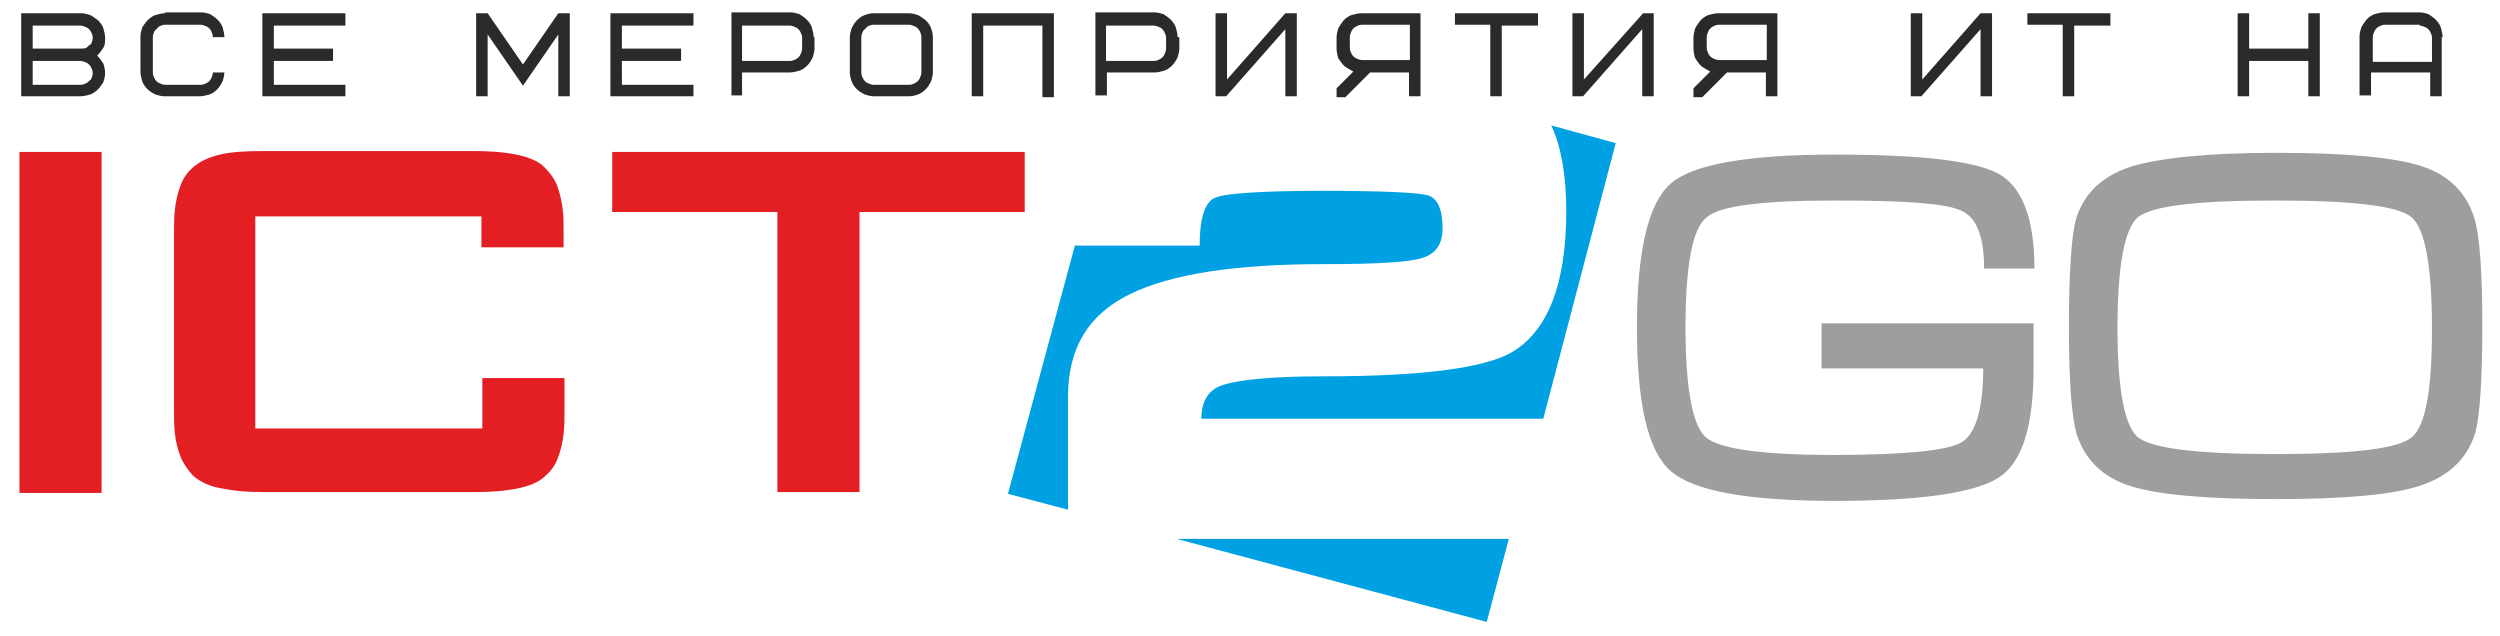
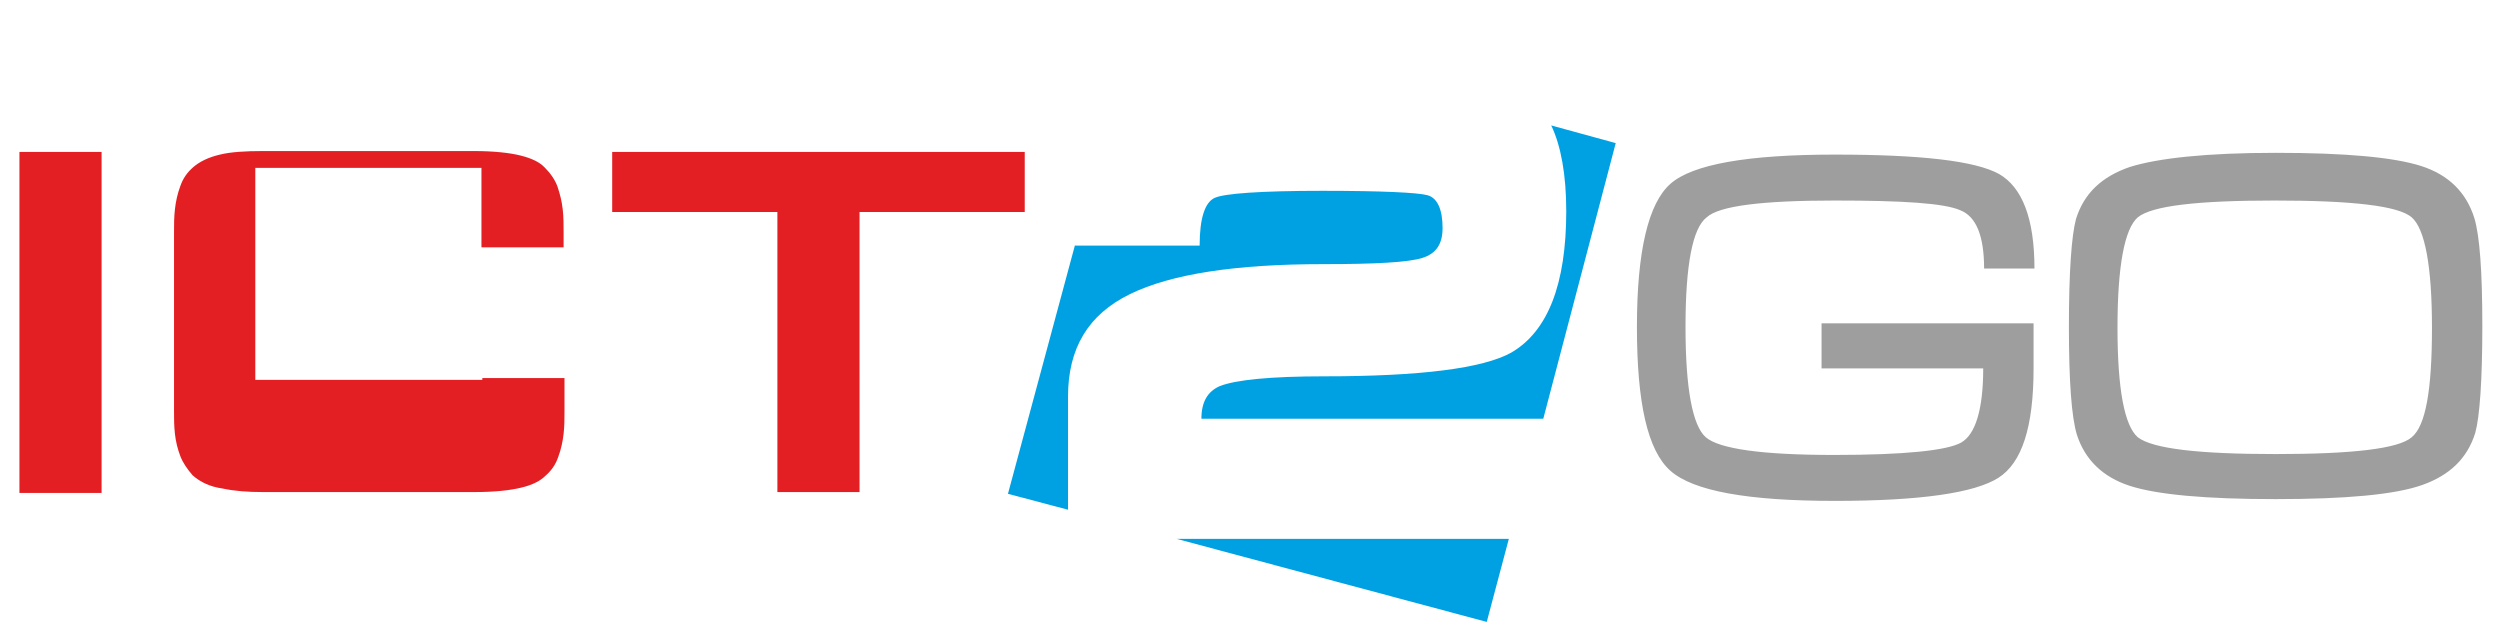
<svg xmlns="http://www.w3.org/2000/svg" version="1.1" id="Слой_1" x="0px" y="0px" viewBox="0 0 283 72" style="enable-background:new 0 0 283 72;" xml:space="preserve">
  <style type="text/css">
	.st0{fill-rule:evenodd;clip-rule:evenodd;fill:#00A1E3;}
	.st1{fill-rule:evenodd;clip-rule:evenodd;fill:#E31F24;}
	.st2{fill:#9E9E9E;}
	.st3{fill:#2B2929;}
</style>
  <g>
    <path class="st0" d="M182.9,16.2l-7.3-2c1.1,2.3,1.7,5.6,1.7,9.7c0,8.3-2.1,13.6-6.2,16c-3.2,1.8-10.3,2.7-21.2,2.7   c-6.1,0-10,0.4-11.8,1.1c-1.4,0.6-2.1,1.8-2.1,3.7h38.7L182.9,16.2L182.9,16.2z M121.7,27.7l-7.6,28.2l6.8,1.8V44.9   c0-5.5,2.3-9.3,7-11.6c4.7-2.3,12-3.4,21.9-3.4c5.9,0,9.6-0.2,11.2-0.7s2.3-1.6,2.3-3.4c0-2.1-0.6-3.4-1.7-3.7   c-1.1-0.3-5.1-0.5-11.9-0.5c-7,0-11.1,0.3-12.2,0.8c-1.1,0.5-1.7,2.3-1.7,5.4H121.7L121.7,27.7z M133.2,61l35.1,9.4l2.5-9.4H133.2   L133.2,61z" />
-     <path class="st1" d="M97.3,24H116v-6.8H69.3V24H88v31.7h9.3V24L97.3,24z M54.6,43v5.5H28.9v-24h25.6V28h9.3v-1.7   c0-0.8,0-1.7-0.1-2.6c-0.1-0.9-0.3-1.7-0.6-2.6c-0.3-0.8-0.8-1.5-1.5-2.2c-0.6-0.6-1.5-1-2.7-1.3c-1.2-0.3-3-0.5-5.2-0.5H29.7   c-1.9,0-3.6,0.1-4.8,0.4c-1.3,0.3-2.3,0.8-3,1.4c-0.7,0.6-1.2,1.3-1.5,2.2c-0.3,0.8-0.5,1.7-0.6,2.6c-0.1,0.9-0.1,1.7-0.1,2.6v20.3   c0,0.8,0,1.6,0.1,2.5c0.1,0.9,0.3,1.7,0.6,2.5c0.3,0.8,0.8,1.5,1.4,2.2c0.9,0.8,2,1.3,3.4,1.5c1.4,0.3,2.9,0.4,4.5,0.4h24.1   c2.2,0,4-0.2,5.2-0.5c1.3-0.3,2.2-0.8,2.7-1.3c0.7-0.6,1.2-1.3,1.5-2.2c0.3-0.8,0.5-1.7,0.6-2.6c0.1-0.9,0.1-1.7,0.1-2.6l0-3.7   H54.6L54.6,43z M11.5,17.2H2.2v38.6h9.3V17.2L11.5,17.2z" />
+     <path class="st1" d="M97.3,24H116v-6.8H69.3V24H88v31.7h9.3V24L97.3,24z M54.6,43H28.9v-24h25.6V28h9.3v-1.7   c0-0.8,0-1.7-0.1-2.6c-0.1-0.9-0.3-1.7-0.6-2.6c-0.3-0.8-0.8-1.5-1.5-2.2c-0.6-0.6-1.5-1-2.7-1.3c-1.2-0.3-3-0.5-5.2-0.5H29.7   c-1.9,0-3.6,0.1-4.8,0.4c-1.3,0.3-2.3,0.8-3,1.4c-0.7,0.6-1.2,1.3-1.5,2.2c-0.3,0.8-0.5,1.7-0.6,2.6c-0.1,0.9-0.1,1.7-0.1,2.6v20.3   c0,0.8,0,1.6,0.1,2.5c0.1,0.9,0.3,1.7,0.6,2.5c0.3,0.8,0.8,1.5,1.4,2.2c0.9,0.8,2,1.3,3.4,1.5c1.4,0.3,2.9,0.4,4.5,0.4h24.1   c2.2,0,4-0.2,5.2-0.5c1.3-0.3,2.2-0.8,2.7-1.3c0.7-0.6,1.2-1.3,1.5-2.2c0.3-0.8,0.5-1.7,0.6-2.6c0.1-0.9,0.1-1.7,0.1-2.6l0-3.7   H54.6L54.6,43z M11.5,17.2H2.2v38.6h9.3V17.2L11.5,17.2z" />
    <path class="st2" d="M190.8,37c0,7,0.8,11.2,2.3,12.5c1.5,1.3,6.3,2,14.5,2c8,0,12.8-0.5,14.4-1.4c1.6-0.9,2.5-3.7,2.5-8.4h-18.3   v-5.1h24v5.1c0,6.6-1.3,10.7-4,12.4c-2.7,1.7-8.8,2.6-18.5,2.6c-9.8,0-16-1.1-18.6-3.4c-2.6-2.3-3.8-7.7-3.8-16.3   c0-8.6,1.3-14,3.8-16.2c2.5-2.2,8.7-3.3,18.6-3.3c9.7,0,15.9,0.7,18.6,2.2c2.6,1.5,4,5,4,10.7h-5.7c0-3.7-0.9-5.9-2.7-6.6   c-1.8-0.8-6.5-1.1-14.2-1.1c-8.2,0-13.1,0.6-14.5,1.9C191.6,25.8,190.8,30,190.8,37L190.8,37z M257.6,56.5   c-7.9,0-13.4-0.5-16.5-1.5c-3.1-1-5.1-3-6-5.8c-0.6-2-0.9-6-0.9-12.2c0-6.3,0.3-10.3,0.8-12.2c0.9-2.9,2.9-4.8,6.1-5.9   c3.2-1,8.7-1.6,16.5-1.6c7.9,0,13.4,0.5,16.5,1.5c3.1,1,5.1,3,6,5.9c0.6,2,0.9,6,0.9,12.2c0,6.2-0.3,10.3-0.8,12.1   c-0.9,2.9-2.9,4.8-6,5.9C271.1,56,265.5,56.5,257.6,56.5L257.6,56.5z M257.6,51.4c8.7,0,13.9-0.6,15.4-1.9   c1.6-1.3,2.3-5.4,2.3-12.4c0-7-0.8-11.2-2.3-12.5c-1.5-1.3-6.7-1.9-15.5-1.9c-8.8,0-13.9,0.6-15.5,1.9c-1.5,1.3-2.3,5.5-2.3,12.5   c0,7,0.8,11.1,2.3,12.4C243.7,50.8,248.9,51.4,257.6,51.4L257.6,51.4z" />
-     <path class="st3" d="M9.1,10.9c0.4,0,0.7-0.1,1.1-0.2c0.3-0.1,0.6-0.3,0.9-0.6c0.2-0.2,0.4-0.5,0.6-0.8c0.1-0.3,0.2-0.7,0.2-1   c0-0.4-0.1-0.8-0.2-1.1c-0.2-0.3-0.4-0.6-0.7-0.9c0.3-0.3,0.5-0.6,0.7-0.9c0.2-0.3,0.2-0.7,0.2-1.1c0-0.4-0.1-0.7-0.2-1.1   c-0.1-0.3-0.3-0.6-0.6-0.9c-0.3-0.2-0.5-0.4-0.9-0.6c-0.3-0.1-0.7-0.2-1-0.2H2.4v9.4H9.1L9.1,10.9z M9.1,6.9c0.2,0,0.5,0.1,0.7,0.2   c0.2,0.1,0.4,0.3,0.5,0.5c0.1,0.2,0.2,0.4,0.2,0.7c0,0.2-0.1,0.5-0.2,0.7C10.1,9.1,10,9.3,9.8,9.4C9.6,9.5,9.4,9.6,9.1,9.6H3.7V6.9   H9.1L9.1,6.9z M3.7,2.9h5.4c0.2,0,0.5,0.1,0.7,0.2c0.2,0.1,0.4,0.3,0.5,0.5c0.1,0.2,0.2,0.4,0.2,0.7c0,0.2-0.1,0.5-0.2,0.7   C10.1,5.1,10,5.2,9.8,5.4C9.6,5.5,9.4,5.5,9.1,5.5H3.7V2.9L3.7,2.9z M18.7,1.5c-0.4,0-0.7,0.1-1.1,0.2c-0.3,0.1-0.6,0.3-0.9,0.6   c-0.2,0.2-0.4,0.5-0.6,0.8c-0.1,0.3-0.2,0.7-0.2,1v4c0,0.4,0.1,0.7,0.2,1.1c0.1,0.3,0.3,0.6,0.6,0.9c0.2,0.2,0.5,0.4,0.9,0.6   c0.3,0.1,0.7,0.2,1,0.2h4c0.4,0,0.7-0.1,1.1-0.2c0.3-0.1,0.6-0.3,0.9-0.6c0.2-0.2,0.4-0.5,0.6-0.9c0.1-0.3,0.2-0.7,0.2-1h-1.3   c0,0.2-0.1,0.5-0.2,0.7c-0.1,0.2-0.3,0.4-0.5,0.5c-0.2,0.1-0.4,0.2-0.7,0.2h-4c-0.2,0-0.5-0.1-0.7-0.2c-0.2-0.1-0.4-0.3-0.5-0.5   c-0.1-0.2-0.2-0.4-0.2-0.7v-4c0-0.2,0.1-0.5,0.2-0.7C17.7,3.3,17.8,3.2,18,3c0.2-0.1,0.4-0.2,0.7-0.2h4c0.2,0,0.5,0.1,0.7,0.2   c0.2,0.1,0.4,0.3,0.5,0.5C24,3.7,24.1,4,24.1,4.2h1.3c0-0.4-0.1-0.7-0.2-1.1c-0.1-0.3-0.3-0.6-0.6-0.9c-0.2-0.2-0.5-0.4-0.8-0.6   c-0.3-0.1-0.7-0.2-1-0.2H18.7L18.7,1.5z M31,2.9h8.1V1.5h-9.4v9.4h9.4V9.6H31V6.9h6.7V5.5H31V2.9L31,2.9z M59.2,9.7l4-5.8v7h1.3   V1.5h-1.3l-4,5.8l-4-5.8h-1.3v9.4h1.3v-7L59.2,9.7L59.2,9.7z M70.4,2.9h8.1V1.5h-9.4v9.4h9.4V9.6h-8.1V6.9h6.7V5.5h-6.7V2.9   L70.4,2.9z M90.8,5.5c0,0.2-0.1,0.5-0.2,0.7c-0.1,0.2-0.3,0.4-0.5,0.5c-0.2,0.1-0.4,0.2-0.7,0.2H84v-4h5.4c0.2,0,0.5,0.1,0.7,0.2   c0.2,0.1,0.4,0.3,0.5,0.5c0.1,0.2,0.2,0.4,0.2,0.7V5.5L90.8,5.5z M92.1,4.2c0-0.4-0.1-0.7-0.2-1.1c-0.1-0.3-0.3-0.6-0.6-0.9   c-0.2-0.2-0.5-0.4-0.8-0.6c-0.3-0.1-0.7-0.2-1-0.2h-6.7v9.4H84V8.2h5.4c0.4,0,0.7-0.1,1.1-0.2c0.3-0.1,0.6-0.3,0.9-0.6   c0.2-0.2,0.4-0.5,0.6-0.9c0.1-0.3,0.2-0.7,0.2-1V4.2L92.1,4.2z M104.3,8.2c0,0.2-0.1,0.5-0.2,0.7c-0.1,0.2-0.3,0.4-0.5,0.5   c-0.2,0.1-0.4,0.2-0.7,0.2h-4c-0.2,0-0.5-0.1-0.7-0.2c-0.2-0.1-0.4-0.3-0.5-0.5c-0.1-0.2-0.2-0.4-0.2-0.7v-4c0-0.2,0.1-0.5,0.2-0.7   C97.9,3.3,98,3.2,98.2,3c0.2-0.1,0.4-0.2,0.7-0.2h4c0.2,0,0.5,0.1,0.7,0.2c0.2,0.1,0.4,0.3,0.5,0.5c0.1,0.2,0.2,0.4,0.2,0.7V8.2   L104.3,8.2z M105.6,4.2c0-0.4-0.1-0.7-0.2-1c-0.1-0.3-0.3-0.6-0.6-0.9c-0.3-0.2-0.5-0.4-0.9-0.6c-0.3-0.1-0.7-0.2-1-0.2h-4   c-0.4,0-0.7,0.1-1,0.2c-0.3,0.1-0.6,0.3-0.9,0.6c-0.2,0.2-0.4,0.5-0.6,0.9c-0.1,0.3-0.2,0.7-0.2,1v4c0,0.4,0.1,0.7,0.2,1   c0.1,0.3,0.3,0.6,0.6,0.9c0.2,0.2,0.5,0.4,0.9,0.6c0.3,0.1,0.7,0.2,1,0.2h4c0.4,0,0.7-0.1,1-0.2c0.3-0.1,0.6-0.3,0.9-0.6   c0.2-0.2,0.4-0.5,0.6-0.9c0.1-0.3,0.2-0.7,0.2-1V4.2L105.6,4.2z M119.4,1.5H110v9.4h1.3V2.9h6.7v8.1h1.3V1.5L119.4,1.5z M132,5.5   c0,0.2-0.1,0.5-0.2,0.7c-0.1,0.2-0.3,0.4-0.5,0.5c-0.2,0.1-0.4,0.2-0.7,0.2h-5.4v-4h5.4c0.2,0,0.5,0.1,0.7,0.2   c0.2,0.1,0.4,0.3,0.5,0.5c0.1,0.2,0.2,0.4,0.2,0.7V5.5L132,5.5z M133.3,4.2c0-0.4-0.1-0.7-0.2-1.1c-0.1-0.3-0.3-0.6-0.6-0.9   c-0.2-0.2-0.5-0.4-0.8-0.6c-0.3-0.1-0.7-0.2-1-0.2h-6.7v9.4h1.3V8.2h5.4c0.4,0,0.7-0.1,1.1-0.2c0.3-0.1,0.6-0.3,0.9-0.6   c0.2-0.2,0.4-0.5,0.6-0.9c0.1-0.3,0.2-0.7,0.2-1V4.2L133.3,4.2z M137.5,10.9h1.3l6.7-7.6v7.6h1.3V1.5h-1.3L138.9,9V1.5h-1.3V10.9   L137.5,10.9z M152.8,4.2c0-0.2,0.1-0.5,0.2-0.7c0.1-0.2,0.3-0.4,0.5-0.5c0.2-0.1,0.4-0.2,0.7-0.2h5.4v4h-5.4   c-0.2,0-0.5-0.1-0.7-0.2c-0.2-0.1-0.4-0.3-0.5-0.5c-0.1-0.2-0.2-0.4-0.2-0.7V4.2L152.8,4.2z M155.1,8.2h4.4v2.7h1.3V1.5h-6.7   c-0.4,0-0.7,0.1-1.1,0.2c-0.3,0.1-0.6,0.3-0.9,0.6c-0.2,0.3-0.4,0.5-0.6,0.9c-0.1,0.3-0.2,0.7-0.2,1v1.3c0,0.4,0.1,0.8,0.2,1.1   c0.2,0.3,0.4,0.6,0.7,0.9c0.3,0.2,0.6,0.4,1,0.6l-1.9,1.9v1h1L155.1,8.2L155.1,8.2z M174.1,2.9V1.5h-9.4v1.3h4v8.1h1.3V2.9H174.1   L174.1,2.9z M177.9,10.9h1.3l6.7-7.6v7.6h1.3V1.5H186L179.3,9V1.5h-1.3V10.9L177.9,10.9z M193.2,4.2c0-0.2,0.1-0.5,0.2-0.7   c0.1-0.2,0.3-0.4,0.5-0.5c0.2-0.1,0.4-0.2,0.7-0.2h5.4v4h-5.4c-0.2,0-0.5-0.1-0.7-0.2c-0.2-0.1-0.4-0.3-0.5-0.5   c-0.1-0.2-0.2-0.4-0.2-0.7V4.2L193.2,4.2z M195.5,8.2h4.4v2.7h1.3V1.5h-6.7c-0.4,0-0.7,0.1-1.1,0.2c-0.3,0.1-0.6,0.3-0.9,0.6   c-0.2,0.3-0.4,0.5-0.6,0.9c-0.1,0.3-0.2,0.7-0.2,1v1.3c0,0.4,0.1,0.8,0.2,1.1c0.2,0.3,0.4,0.6,0.7,0.9c0.3,0.2,0.6,0.4,1,0.6   l-1.9,1.9v1h1L195.5,8.2L195.5,8.2z M216.2,10.9h1.3l6.7-7.6v7.6h1.3V1.5h-1.3L217.6,9V1.5h-1.3V10.9L216.2,10.9z M238.9,2.9V1.5   h-9.4v1.3h4v8.1h1.3V2.9H238.9L238.9,2.9z M254.6,1.5h-1.3v9.4h1.3v-4h6.7v4h1.3V1.5h-1.3v4h-6.7V1.5L254.6,1.5z M273.9,2.9   c0.2,0,0.5,0.1,0.7,0.2c0.2,0.1,0.4,0.3,0.5,0.5c0.1,0.2,0.2,0.4,0.2,0.7v2.7h-6.7V4.2c0-0.2,0.1-0.5,0.2-0.7   c0.1-0.2,0.3-0.4,0.5-0.5c0.2-0.1,0.4-0.2,0.7-0.2H273.9L273.9,2.9z M276.5,4.2c0-0.4-0.1-0.7-0.2-1.1c-0.1-0.3-0.3-0.6-0.6-0.9   c-0.2-0.2-0.5-0.4-0.8-0.6c-0.3-0.1-0.7-0.2-1-0.2h-4c-0.4,0-0.7,0.1-1.1,0.2c-0.3,0.1-0.6,0.3-0.9,0.6c-0.2,0.3-0.4,0.5-0.6,0.9   c-0.1,0.3-0.2,0.7-0.2,1v6.7h1.3V8.2h6.7v2.7h1.3V4.2L276.5,4.2z" />
  </g>
</svg>